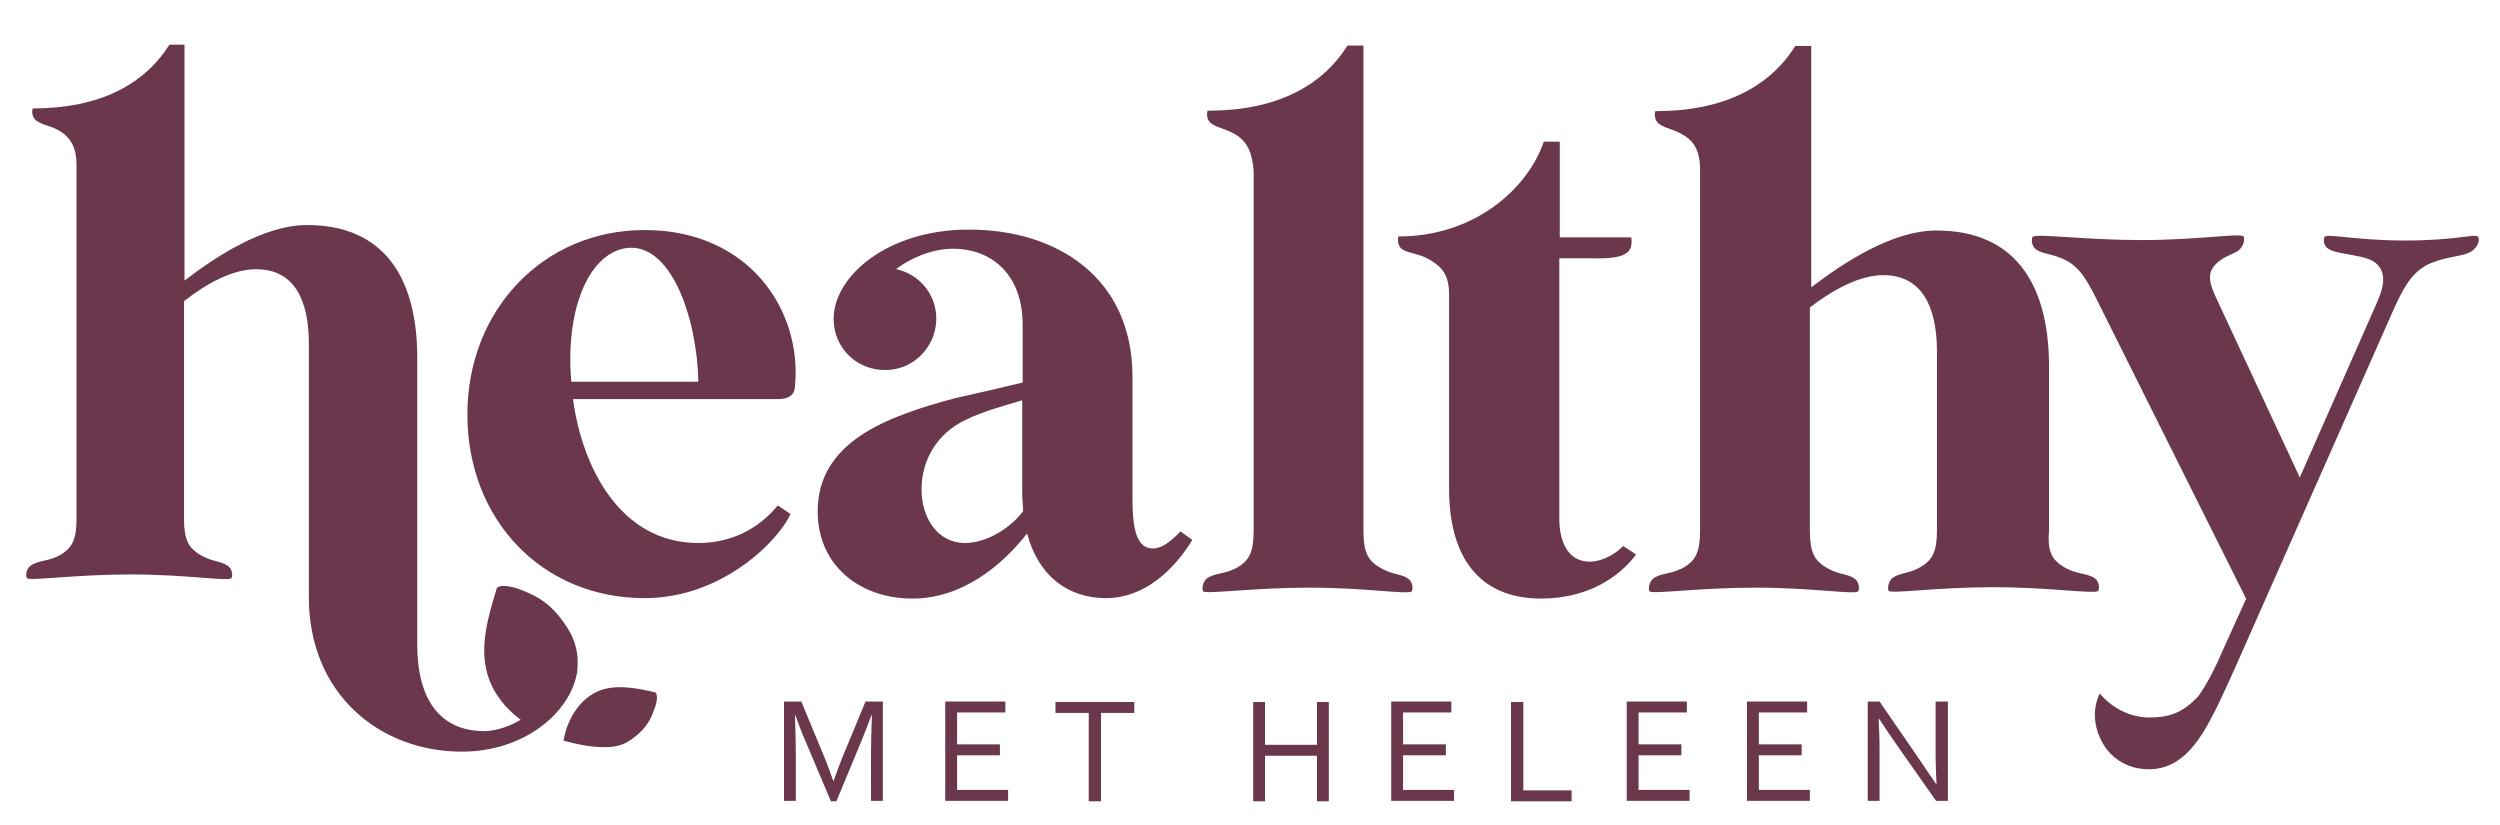
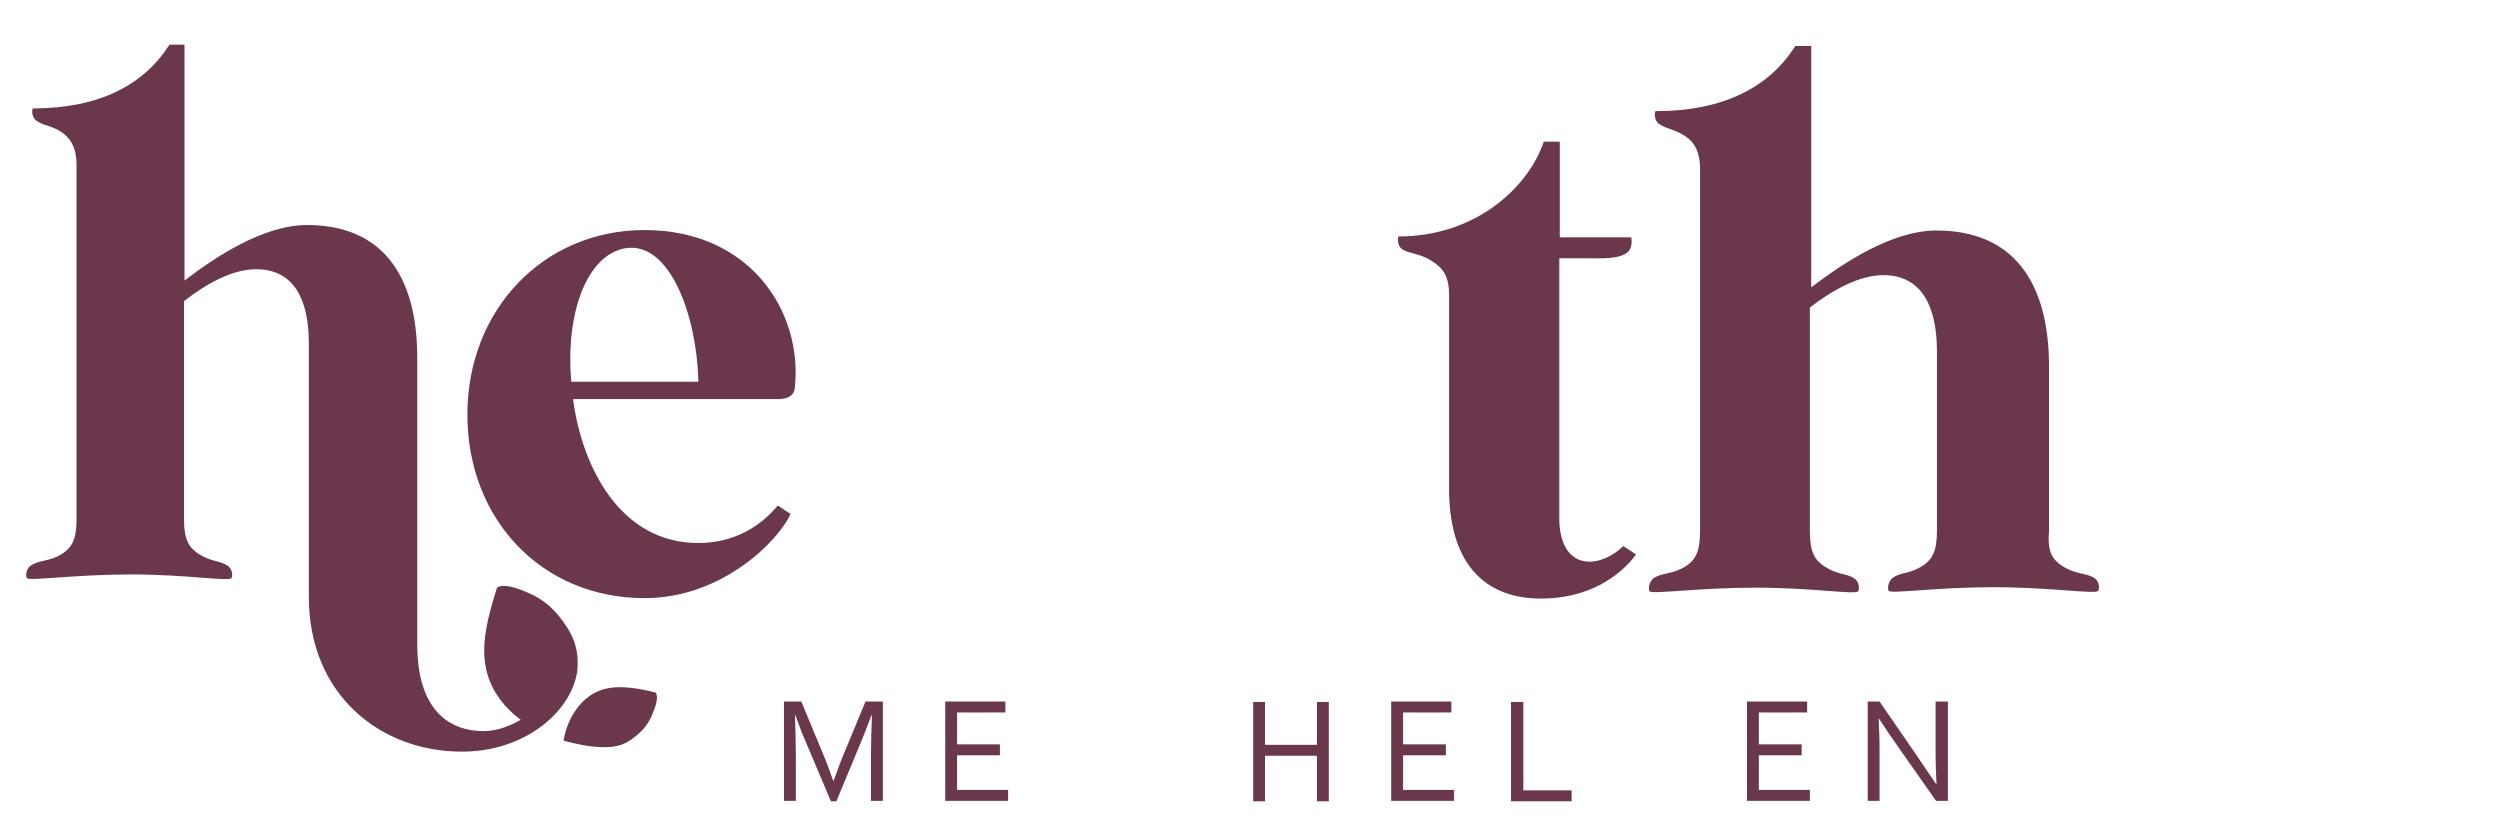
<svg xmlns="http://www.w3.org/2000/svg" version="1.1" id="Layer_1" x="0px" y="0px" viewBox="0 0 548.8 181.2" style="enable-background:new 0 0 548.8 181.2;" xml:space="preserve">
  <style type="text/css">
	.st0{fill:#6a374c;}
	.st1{fill:#B3BD66;}
</style>
  <path class="st0" d="M141.5,50.5c22.9,0,34.7,17.6,33,34.5c-0.2,2-1.6,2.5-3.4,2.6h-45.2c0,0-0.1,0-0.1,0.1  c2,14.8,10.3,31.5,27.5,31.5c7.3,0,13.3-3.2,17.4-8.2c0,0,0.1,0,0.1,0l2.7,1.8c0,0,0,0.1,0,0.1c-2.5,5.6-14.8,18.4-32,18.4  c-22.6,0-38.9-17.3-38.9-40.3S119.3,50.5,141.5,50.5L141.5,50.5z M153.3,83.7C153.3,83.7,153.3,83.7,153.3,83.7  c-0.3-14.2-6.2-30.9-16.1-29.2c-8.2,1.5-13.1,13.8-11.8,29.2c0,0,0,0.1,0.1,0.1H153.3L153.3,83.7z" fill="#000000" />
-   <path class="st0" d="M225.5,117.2c0-0.1-0.1-0.1-0.1,0c-5.6,7.1-14.3,14.2-25.1,14.2c-11.8,0-20.8-7.5-20.8-19.1  c0-15.2,14.8-20.8,30.2-24.9c5.4-1.2,11-2.5,14.7-3.4c0,0,0.1,0,0.1-0.1V71.4c0-11.8-7.5-16.8-15.2-16.8c-5.4,0-10.1,2.6-12.5,4.4  c-0.1,0,0,0.1,0,0.1c4.8,1.1,8.3,5,8.7,10c0.5,6.2-4.3,11.8-10.5,12.1C188.3,81.6,183,76.5,183,70c0-9.3,11.7-19.6,29.7-19.6  c19.4,0,35.9,10.6,35.9,32.3v26.8c0,7.2,1.1,10.9,4.5,10.9c2.6,0,5.3-3,6-3.7c0,0,0.1,0,0.1,0l2.5,1.8c0,0,0,0.1,0,0.1  c-4.2,6.8-10.7,12.7-18.9,12.7C234.2,131.3,227.9,126.2,225.5,117.2L225.5,117.2z M224.4,108.3V88c0,0,0-0.1-0.1-0.1  c-3.6,1.1-8.3,2.3-12.4,4.3c-6.4,3.1-9.6,9-9.6,15.2s3.4,11.8,9.6,11.8c4.5,0,9.8-3.1,12.7-7c0,0,0,0,0-0.1  C224.6,111.1,224.4,109.7,224.4,108.3L224.4,108.3z" fill="#000000" />
-   <path class="st0" d="M271.8,29.9c-2.5-1.7-4.2-1.6-5.9-2.8c-0.9-0.6-1.1-2-0.8-2.8c0,0,0,0,0.1,0c15,0,25-5.4,30.6-14.3  c0,0,0,0,0.1,0h3.3c0,0,0.1,0,0.1,0.1v106.5c0,4.7,1.1,6.4,3.3,7.8c3,1.9,4.7,1.4,6.5,2.6c1.1,0.8,1.1,2.3,0.8,2.8c0,0,0,0,0,0  c-0.7,0.8-10-0.8-22.5-0.8s-22.6,1.5-23.3,0.8c0,0,0,0,0,0c-0.3-0.5-0.1-2,0.8-2.8c2-1.4,4-0.8,7-2.6c2.2-1.4,3.3-3.1,3.3-7.8v-79  C274.9,33.3,273.7,31.3,271.8,29.9L271.8,29.9z" fill="#000000" />
  <path class="st0" d="M314.3,57.3c-2.5-1.7-5.1-1.6-6.5-2.6c-0.9-0.6-1.1-2-0.8-2.8c0,0,0,0,0.1,0c16.4,0,28.2-10.3,31.8-20.8  c0,0,0,0,0.1,0h3.3c0,0,0.1,0,0.1,0.1v20.8c0,0,0,0.1,0.1,0.1H358c0,0,0.1,0,0.1,0c0.1,0.7,0.3,2.5-1,3.4c-1.9,1.4-5.3,1.2-8.7,1.2  h-6c0,0-0.1,0-0.1,0.1v57.2c0,4,1.4,9.3,6.7,9.3c2.2,0,5.1-1.2,7.3-3.4c0,0,0.1,0,0.1,0l2.7,1.8c0,0,0,0.1,0,0.1  c-3.7,4.9-10.6,9.6-20.8,9.6c-13.5,0-20.2-9-20.2-24.1V64.7C318.1,60.5,316.7,58.8,314.3,57.3L314.3,57.3z" fill="#000000" />
  <path class="st0" d="M452.8,124.3c3,1.9,5.1,1.4,7,2.6c1.1,0.8,1.1,2.3,0.8,2.8c0,0,0,0,0,0c-0.7,0.8-10.5-0.8-23-0.8  s-22.3,1.5-23,0.8c0,0,0,0,0,0c-0.3-0.5-0.1-2,0.8-2.8c2-1.4,3.6-0.8,6.5-2.6c2.2-1.4,3.3-3.1,3.3-7.8V77.2  c0-9.9-3.3-16.8-11.8-16.8c-5.1,0-10.9,3.1-16.1,7.1c0,0,0,0,0,0.1v49c0,4.7,1.1,6.4,3.3,7.8c3,1.9,4.7,1.4,6.5,2.6  c1.1,0.8,1.1,2.3,0.8,2.8c0,0,0,0,0,0c-0.7,0.8-10-0.8-22.5-0.8s-22.6,1.5-23.3,0.8c0,0,0,0,0,0c-0.3-0.5-0.1-2,0.8-2.8  c2-1.4,4-0.8,7-2.6c2.2-1.4,3.3-3.1,3.3-7.8V37.1c0-3.7-1.2-5.8-3.1-7.1c-2.5-1.7-4.2-1.6-5.9-2.8c-0.9-0.6-1.1-2-0.8-2.8  c0,0,0,0,0.1,0c15,0,25-5.4,30.6-14.3c0,0,0,0,0.1,0h3.3c0,0,0.1,0,0.1,0.1v52.7c0,0.1,0.1,0.1,0.1,0.1c6.7-5.1,17.5-12.4,27.4-12.4  c16.6,0,24.7,11,24.7,29.9v36.2C449.4,121.2,450.6,122.9,452.8,124.3L452.8,124.3z" fill="#000000" />
-   <path class="st0" d="M544,52c-0.6-0.8-4.8,0.8-15.9,0.8S511,51.2,510.3,52c0,0,0,0,0,0c-0.3,0.5-0.3,1.9,0.8,2.6  c1.9,1.4,8.7,1.2,10.7,3.4c1.6,1.6,2,3.9,0,8.4l-16.9,38.3c0,0.1-0.1,0.1-0.1,0l-18.4-39.5c-2-4.2-1.4-5.9,0.3-7.5s3.9-1.9,5-3  c0.9-0.9,1.1-2.3,0.8-2.8c0,0,0,0,0,0c-0.7-0.8-9.9,0.8-22.4,0.8S447,51.2,446.2,52c0,0,0,0,0,0c-0.3,0.5-0.3,2,0.8,2.8  c1.7,1.1,3.6,0.8,6.8,2.5c2.8,1.6,4.2,4,6.2,7.9l33,66.1c0.1,0.1,0.1,0.2,0,0.3l-4.8,10.6c-1.7,4-3.6,7.8-5.6,10.6l0,0  c-3.5,3.8-6.6,4.7-10.8,4.7s-8.2-2.1-10.8-5.2c0,0-0.1,0-0.1,0c-1.5,3.2-1.5,7.2,0.9,11.2c1.7,2.8,4.6,4.7,7.8,5.2  c7,1.1,11.1-3.2,14.2-8.2c2.2-3.6,4.5-8.6,7.6-15.6l34.2-77.3c2.6-5.8,4.5-8.2,7.9-9.8c4.3-1.7,7-1.4,9-2.6  C544.3,54,544.3,52.3,544,52L544,52z" fill="#000000" />
  <path class="st0" d="M183.6,175.9h-1.2l-5.5-13c-0.8-1.8-1.5-3.7-2.3-5.9h-0.1c0.1,3,0.2,5.8,0.2,8.3v10.5h-2.6v-21.8h3.8l5.1,12.3  c0.6,1.4,1.2,3.1,1.9,5.1h0.1c0.8-2.2,1.4-3.9,1.9-5.1l5.1-12.3h3.8v21.8h-2.6v-10.5c0-2.5,0.1-5.2,0.2-8.3h-0.1  c-0.8,2.2-1.6,4.2-2.3,5.9L183.6,175.9L183.6,175.9z" fill="#000000" />
  <path class="st0" d="M210.1,173.4h11.2v2.4h-13.8v-21.8h13.2v2.4h-10.6v7h9.4v2.4h-9.4V173.4L210.1,173.4z" fill="#000000" />
-   <path class="st0" d="M241.7,175.9H239v-19.4h-7.3v-2.4H249v2.4h-7.3V175.9z" fill="#000000" />
  <path class="st0" d="M277.7,163.5h11.4v-9.4h2.6v21.8h-2.6v-10h-11.4v10h-2.6v-21.8h2.6V163.5L277.7,163.5z" fill="#000000" />
  <path class="st0" d="M308,173.4h11.2v2.4h-13.8v-21.8h13.2v2.4H308v7h9.4v2.4H308V173.4L308,173.4z" fill="#000000" />
  <path class="st0" d="M334.4,154.1v19.4H345v2.4h-13.3v-21.8H334.4L334.4,154.1z" fill="#000000" />
-   <path class="st0" d="M359.7,173.4h11.2v2.4h-13.8v-21.8h13.2v2.4h-10.6v7h9.4v2.4h-9.4V173.4L359.7,173.4z" fill="#000000" />
  <path class="st0" d="M386.1,173.4h11.2v2.4h-13.8v-21.8h13.2v2.4h-10.6v7h9.4v2.4h-9.4V173.4L386.1,173.4z" fill="#000000" />
  <path class="st0" d="M421,166.2c1.3,1.9,2.6,3.9,4,5.9h0.1c-0.1-2.1-0.2-4.3-0.2-6.5v-11.6h2.7v21.8h-2.6l-8.5-12.1  c-1.5-2.1-2.8-4.1-4-5.9h-0.1c0.1,2,0.2,4.3,0.2,6.9v11.1h-2.6v-21.8h2.6L421,166.2L421,166.2z" fill="#000000" />
  <path class="st0" d="M126.8,145.9c0,0.7-0.1,1.4-0.2,2.1c-1.6,8.4-11.4,17-25.2,17c-18,0-33.6-12.6-33.6-33.9V75.5  c0-9.7-3.2-16.4-11.6-16.4c-5,0-10.7,3-15.8,7V114c0,4.6,1.1,6.2,3.2,7.6c2.9,1.8,4.6,1.4,6.4,2.6c1.1,0.8,1.1,2.3,0.8,2.7  c-0.6,0.8-9.8-0.8-22.1-0.8s-22.2,1.5-22.8,0.8c-0.3-0.5-0.2-2,0.8-2.7c2-1.4,4-0.8,6.9-2.6c2.1-1.4,3.2-3,3.2-7.6V36.2  c0-3.7-1.2-5.6-3-7c-2.4-1.7-4.1-1.5-5.8-2.7c-0.9-0.6-1.1-2-0.8-2.7c14.8,0,24.5-5.3,30-14h3.3v51.8c6.5-5,17.2-12.2,26.9-12.2  c16.3,0,24.2,10.8,24.2,29.2v62.9c0,14.6,7.2,19,14.6,19c2.7,0,5.8-1.1,8.1-2.5c-3.4-2.5-6.1-5.9-7.3-10c-1.8-6.2,0.2-12.8,2.1-19  c1.4-1,4.7,0.2,6.3,0.9c4.2,1.7,6.8,4.2,9.2,8c1.4,2.2,2,4.3,2.2,6.6c0,0.1,0,0.1,0,0.2C126.8,145,126.8,145.4,126.8,145.9  L126.8,145.9z" fill="#000000" />
  <path class="st1" d="M126.8,145.7c0,0.1,0,0.1,0,0.2c0-0.4,0-0.8-0.1-1.3C126.8,145,126.8,145.3,126.8,145.7L126.8,145.7z" fill="#000000" />
  <path class="st1" d="M126.8,147.9c-0.1,0-0.1,0.1-0.2,0.1c0.1-0.7,0.2-1.4,0.2-2.1C126.8,146.5,126.8,147.2,126.8,147.9z" fill="#000000" />
  <path class="st0" d="M143.9,152c-3.9-0.9-8.2-1.8-12-0.5c-4.5,1.6-7.4,6.3-8.2,11.1c2.7,0.7,5.4,1.3,8.1,1.4  c2.8,0.1,4.9-0.2,7.1-1.9c2.3-1.7,3.7-3.4,4.6-6.1C144,154.9,144.6,152.8,143.9,152L143.9,152L143.9,152z" fill="#000000" />
</svg>